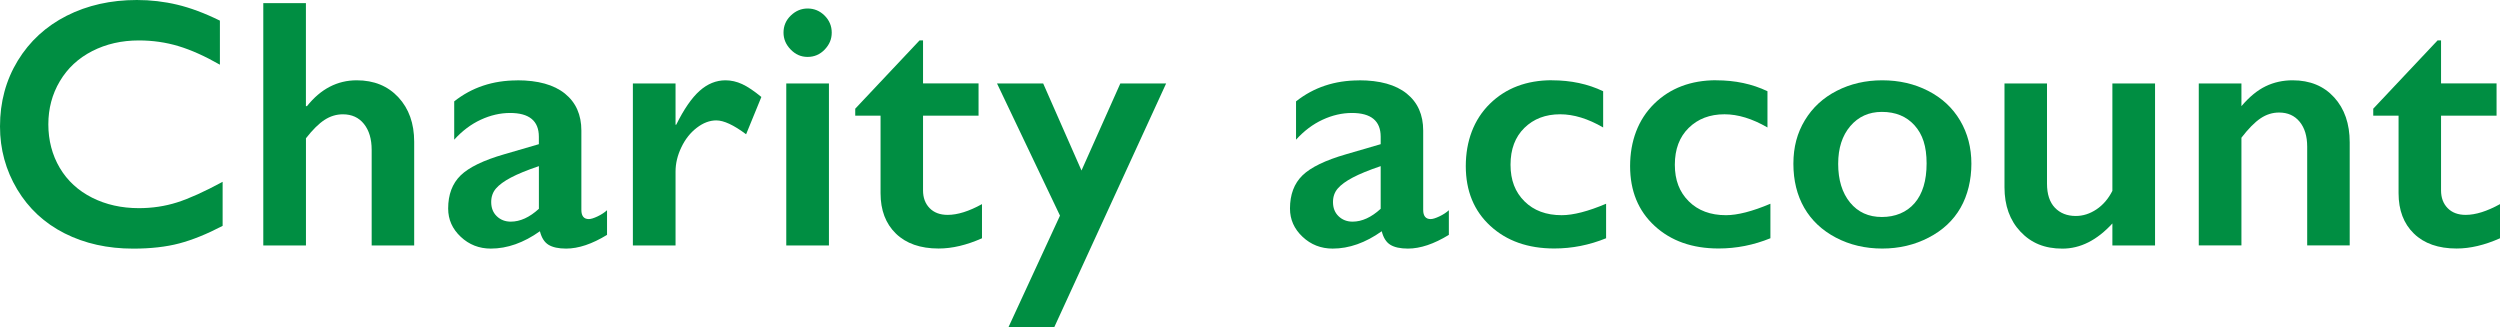
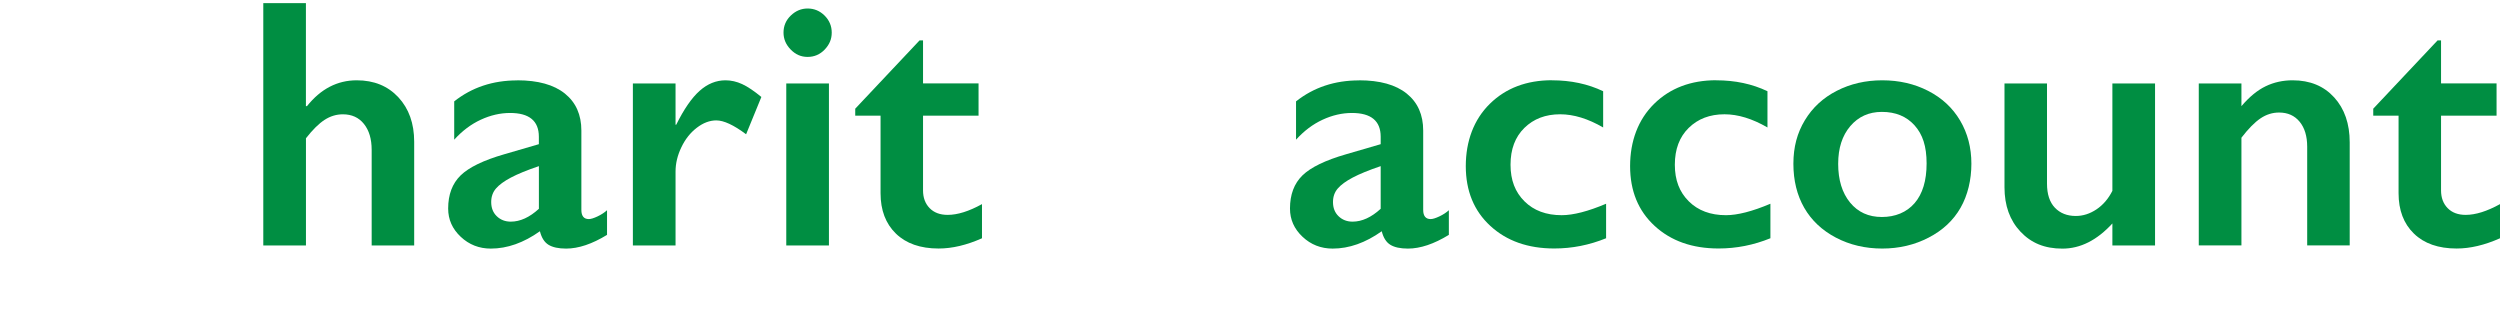
<svg xmlns="http://www.w3.org/2000/svg" id="_レイヤー_2" data-name="レイヤー 2" viewBox="0 0 661.54 86.56">
  <defs>
    <style>
      .cls-1 {
        fill: #008e42;
      }
    </style>
  </defs>
  <g id="p_des">
    <g>
-       <path class="cls-1" d="M36.21,0c3.64,0,7.21.41,10.69,1.24s7.25,2.23,11.29,4.22v11.66c-3.95-2.26-7.6-3.9-10.95-4.91s-6.85-1.51-10.49-1.51c-4.56,0-8.67.94-12.35,2.82s-6.53,4.54-8.56,7.96c-2.04,3.43-3.05,7.24-3.05,11.43s1.01,8.12,3.03,11.52,4.87,6.02,8.54,7.87c3.67,1.85,7.8,2.78,12.39,2.78,3.52,0,6.88-.5,10.07-1.51,3.2-1.01,7.23-2.83,12.09-5.46v11.66c-4.16,2.17-7.99,3.72-11.47,4.64s-7.56,1.38-12.21,1.38c-6.76,0-12.81-1.35-18.13-4.04-5.32-2.69-9.51-6.57-12.55-11.64C1.52,45.03,0,39.49,0,33.46c0-6.46,1.57-12.25,4.7-17.4,3.14-5.14,7.45-9.1,12.94-11.89C23.14,1.39,29.33,0,36.21,0Z" />
      <path class="cls-1" d="M80.95.83v27.26h.28c3.64-4.56,8.03-6.84,13.17-6.84,4.56,0,8.23,1.5,11.02,4.5,2.78,3,4.18,6.92,4.18,11.75v27.45h-11.25v-25.29c0-2.88-.68-5.16-2.04-6.86-1.36-1.7-3.22-2.55-5.58-2.55-1.71,0-3.33.49-4.84,1.47-1.51.98-3.16,2.6-4.93,4.87v28.37h-11.29V.83h11.29Z" />
      <path class="cls-1" d="M136.86,21.25c5.51,0,9.71,1.17,12.62,3.51,2.91,2.34,4.36,5.61,4.36,9.8v20.98c0,1.62.66,2.43,1.97,2.43.55,0,1.32-.24,2.32-.71.99-.47,1.83-1.02,2.5-1.63v6.52c-3.95,2.42-7.56,3.63-10.83,3.63-2.02,0-3.57-.34-4.66-1.01-1.09-.67-1.84-1.87-2.27-3.58-4.31,3.06-8.65,4.59-12.99,4.59-3.09,0-5.75-1.04-7.96-3.12-2.22-2.08-3.33-4.57-3.33-7.48,0-3.7,1.1-6.62,3.3-8.77,2.2-2.14,6.06-4.01,11.57-5.6l9.13-2.66v-1.97c0-4.19-2.54-6.29-7.62-6.29-2.6,0-5.19.6-7.76,1.79s-4.91,2.95-7.02,5.28v-10.14c4.68-3.7,10.24-5.55,16.66-5.55ZM129.98,53.47c0,1.56.5,2.82,1.49,3.76.99.95,2.23,1.42,3.69,1.42,2.48,0,4.96-1.13,7.44-3.4v-11.29c-3.15,1.07-5.62,2.08-7.41,3.03-1.79.95-3.11,1.91-3.95,2.89-.84.98-1.26,2.17-1.26,3.58Z" />
      <path class="cls-1" d="M191.97,21.25c1.5,0,2.98.34,4.43,1.01,1.45.67,3.14,1.81,5.07,3.4l-4.04,9.87c-3.27-2.45-5.91-3.67-7.89-3.67-1.74,0-3.47.65-5.16,1.95-1.7,1.3-3.06,3.02-4.08,5.16-1.03,2.14-1.54,4.28-1.54,6.43v19.55h-11.29V22.08h11.29v10.92h.18c2.05-4.13,4.11-7.12,6.2-8.97,2.08-1.85,4.36-2.78,6.84-2.78Z" />
      <path class="cls-1" d="M213.71,2.25c1.74,0,3.24.63,4.5,1.88,1.25,1.26,1.88,2.75,1.88,4.5s-.62,3.17-1.86,4.48c-1.24,1.3-2.75,1.95-4.52,1.95s-3.21-.65-4.48-1.95c-1.27-1.3-1.9-2.79-1.9-4.48,0-1.77.64-3.28,1.93-4.52s2.77-1.86,4.45-1.86ZM219.35,22.08v42.87h-11.29V22.08h11.29Z" />
      <path class="cls-1" d="M243.33,10.69h.92v11.38h14.69v8.54h-14.69v19.78c0,1.93.58,3.49,1.74,4.68s2.75,1.79,4.77,1.79c2.63,0,5.66-.95,9.09-2.85v9.04c-4.07,1.81-7.89,2.71-11.47,2.71-4.83,0-8.61-1.32-11.31-3.95-2.71-2.63-4.06-6.2-4.06-10.69v-20.52h-6.7v-1.84l17.03-18.08Z" />
-       <path class="cls-1" d="M276.04,22.08l10.14,23.04,10.28-23.04h12.12l-29.6,64.49h-12.12l13.63-29.51-16.66-34.97h12.21Z" />
      <path class="cls-1" d="M359.62,21.25c5.51,0,9.71,1.17,12.62,3.51s4.36,5.61,4.36,9.8v20.98c0,1.62.66,2.43,1.97,2.43.55,0,1.32-.24,2.32-.71.99-.47,1.83-1.02,2.5-1.63v6.52c-3.95,2.42-7.56,3.63-10.83,3.63-2.02,0-3.57-.34-4.66-1.01-1.09-.67-1.84-1.87-2.27-3.58-4.31,3.06-8.64,4.59-12.99,4.59-3.09,0-5.75-1.04-7.96-3.12-2.22-2.08-3.33-4.57-3.33-7.48,0-3.7,1.1-6.62,3.3-8.77,2.2-2.14,6.06-4.01,11.57-5.6l9.13-2.66v-1.97c0-4.19-2.54-6.29-7.62-6.29-2.6,0-5.19.6-7.76,1.79s-4.91,2.95-7.02,5.28v-10.14c4.68-3.7,10.24-5.55,16.66-5.55ZM352.73,53.47c0,1.56.5,2.82,1.49,3.76.99.95,2.23,1.42,3.69,1.42,2.48,0,4.96-1.13,7.44-3.4v-11.29c-3.15,1.07-5.62,2.08-7.41,3.03-1.79.95-3.11,1.91-3.95,2.89-.84.98-1.26,2.17-1.26,3.58Z" />
      <path class="cls-1" d="M410.68,21.25c4.99,0,9.5.96,13.54,2.89v9.59c-4.01-2.33-7.8-3.49-11.38-3.49-3.86,0-7.01,1.2-9.46,3.6-2.45,2.4-3.67,5.65-3.67,9.75s1.23,7.24,3.69,9.68c2.46,2.45,5.75,3.67,9.85,3.67,3.06,0,6.98-1.01,11.75-3.03v9.13c-4.44,1.81-9.01,2.71-13.72,2.71-6.95,0-12.58-1.99-16.91-5.97-4.33-3.98-6.5-9.26-6.5-15.83s2.12-12.32,6.36-16.48c4.24-4.16,9.72-6.24,16.46-6.24Z" />
      <path class="cls-1" d="M454.16,21.25c4.99,0,9.5.96,13.54,2.89v9.59c-4.01-2.33-7.8-3.49-11.38-3.49-3.86,0-7.01,1.2-9.46,3.6-2.45,2.4-3.67,5.65-3.67,9.75s1.23,7.24,3.69,9.68c2.46,2.45,5.75,3.67,9.85,3.67,3.06,0,6.98-1.01,11.75-3.03v9.13c-4.44,1.81-9.01,2.71-13.72,2.71-6.95,0-12.58-1.99-16.91-5.97-4.33-3.98-6.5-9.26-6.5-15.83s2.12-12.32,6.36-16.48c4.24-4.16,9.72-6.24,16.46-6.24Z" />
      <path class="cls-1" d="M498.07,21.25c4.47,0,8.52.93,12.16,2.8,3.64,1.87,6.46,4.48,8.45,7.85,1.99,3.37,2.98,7.18,2.98,11.43s-.96,8.32-2.87,11.66c-1.91,3.34-4.73,5.97-8.45,7.89-3.72,1.93-7.81,2.89-12.28,2.89s-8.58-.96-12.25-2.89-6.46-4.56-8.38-7.89c-1.91-3.33-2.87-7.22-2.87-11.66s1.01-8.15,3.03-11.5,4.83-5.95,8.45-7.8c3.61-1.85,7.62-2.78,12.03-2.78ZM486.41,43.33c0,4.28,1.05,7.7,3.14,10.26,2.1,2.56,4.9,3.83,8.42,3.83s6.56-1.22,8.67-3.67c2.11-2.45,3.17-5.95,3.17-10.51s-1.06-7.7-3.19-10.07c-2.13-2.37-5.01-3.56-8.65-3.56-3.43,0-6.21,1.26-8.35,3.76-2.14,2.51-3.21,5.83-3.21,9.96Z" />
      <path class="cls-1" d="M541.67,22.08v26.53c0,2.78.7,4.9,2.09,6.36,1.39,1.45,3.24,2.18,5.53,2.18,1.9,0,3.72-.58,5.46-1.74,1.74-1.16,3.15-2.8,4.22-4.91v-28.41h11.29v42.87h-11.29v-5.83c-4.07,4.44-8.48,6.66-13.22,6.66s-8.29-1.5-11.11-4.5c-2.82-3-4.22-6.91-4.22-11.75v-27.45h11.25Z" />
      <path class="cls-1" d="M606.67,21.25c4.59,0,8.25,1.51,10.99,4.52,2.74,3.01,4.11,6.98,4.11,11.91v27.26h-11.25v-26.12c0-2.78-.67-4.99-2-6.61-1.33-1.62-3.14-2.43-5.44-2.43-1.74,0-3.38.51-4.91,1.54-1.53,1.03-3.21,2.73-5.05,5.12v28.5h-11.29V22.08h11.29v6.01c2.08-2.45,4.21-4.2,6.4-5.26,2.19-1.06,4.57-1.58,7.14-1.58Z" />
      <path class="cls-1" d="M645.02,10.69h.92v11.38h14.69v8.54h-14.69v19.78c0,1.93.58,3.49,1.74,4.68s2.75,1.79,4.77,1.79c2.63,0,5.66-.95,9.09-2.85v9.04c-4.07,1.81-7.89,2.71-11.47,2.71-4.83,0-8.61-1.32-11.31-3.95-2.71-2.63-4.06-6.2-4.06-10.69v-20.52h-6.7v-1.84l17.03-18.08Z" />
    </g>
  </g>
</svg>